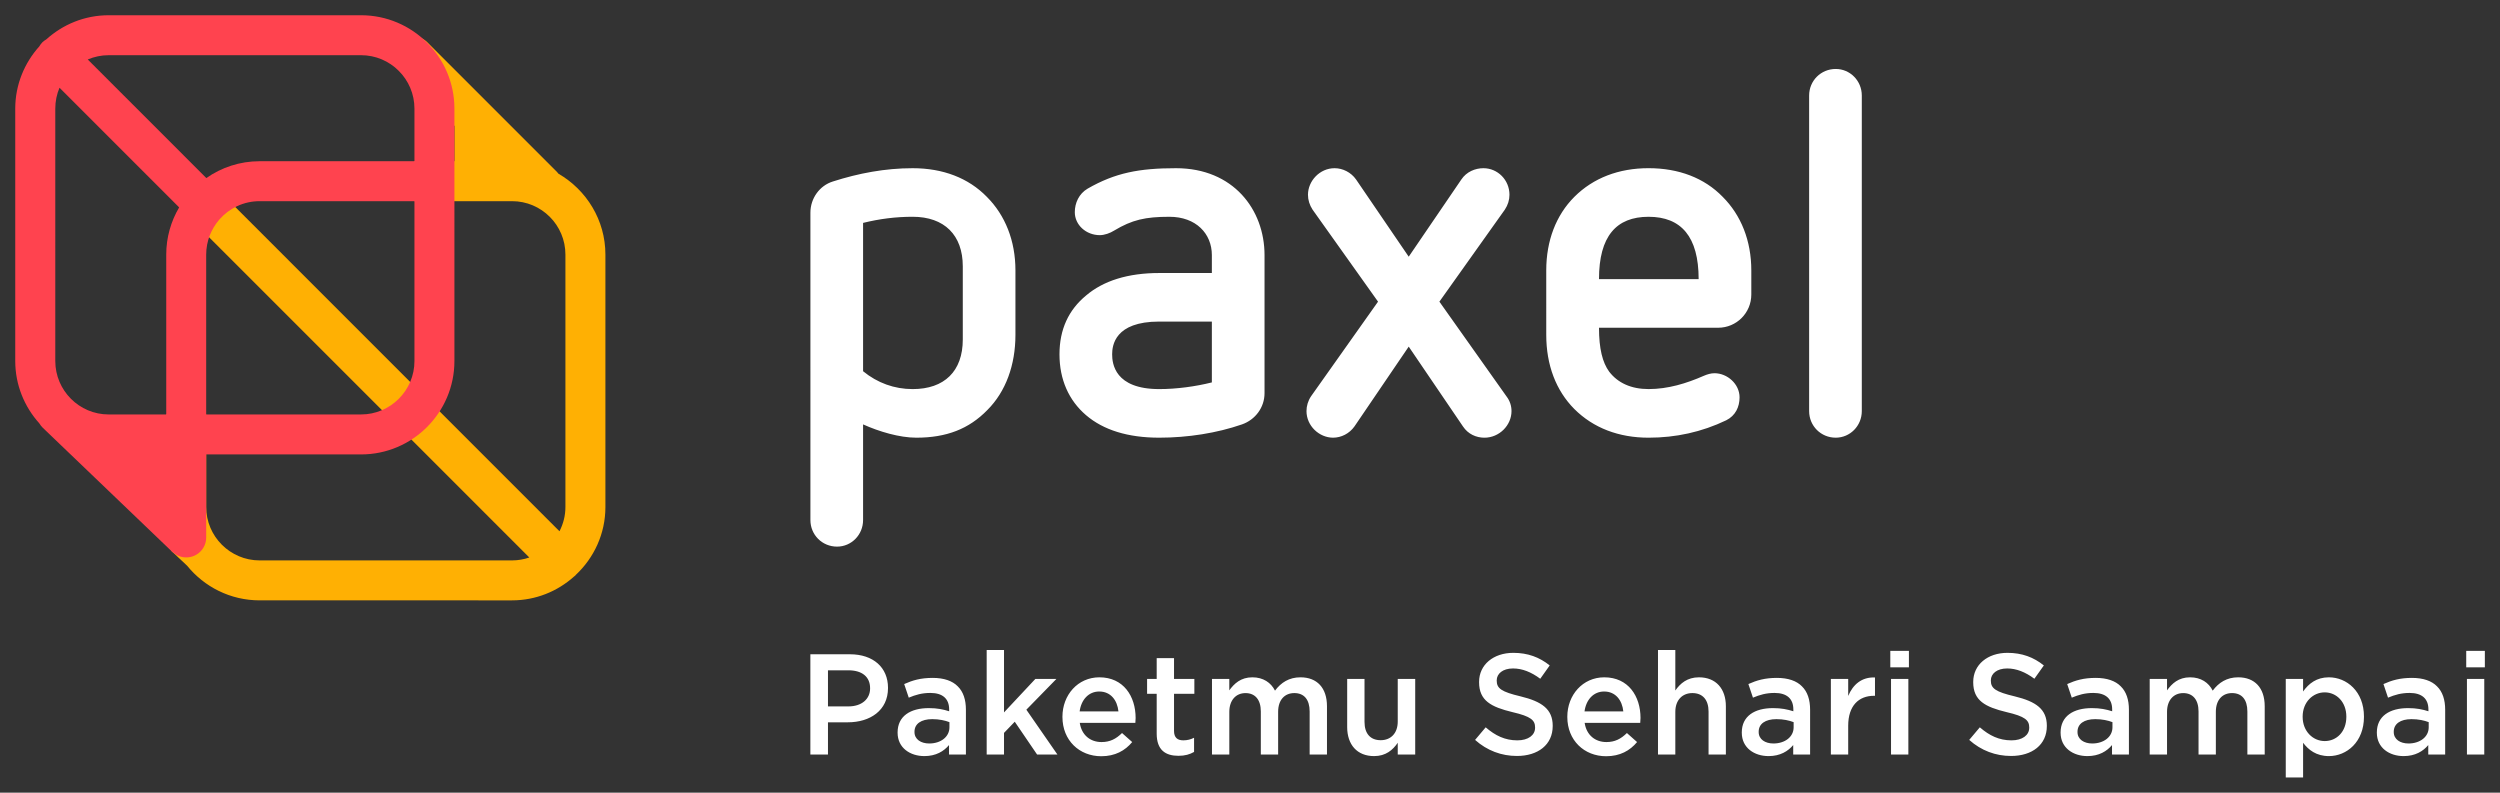
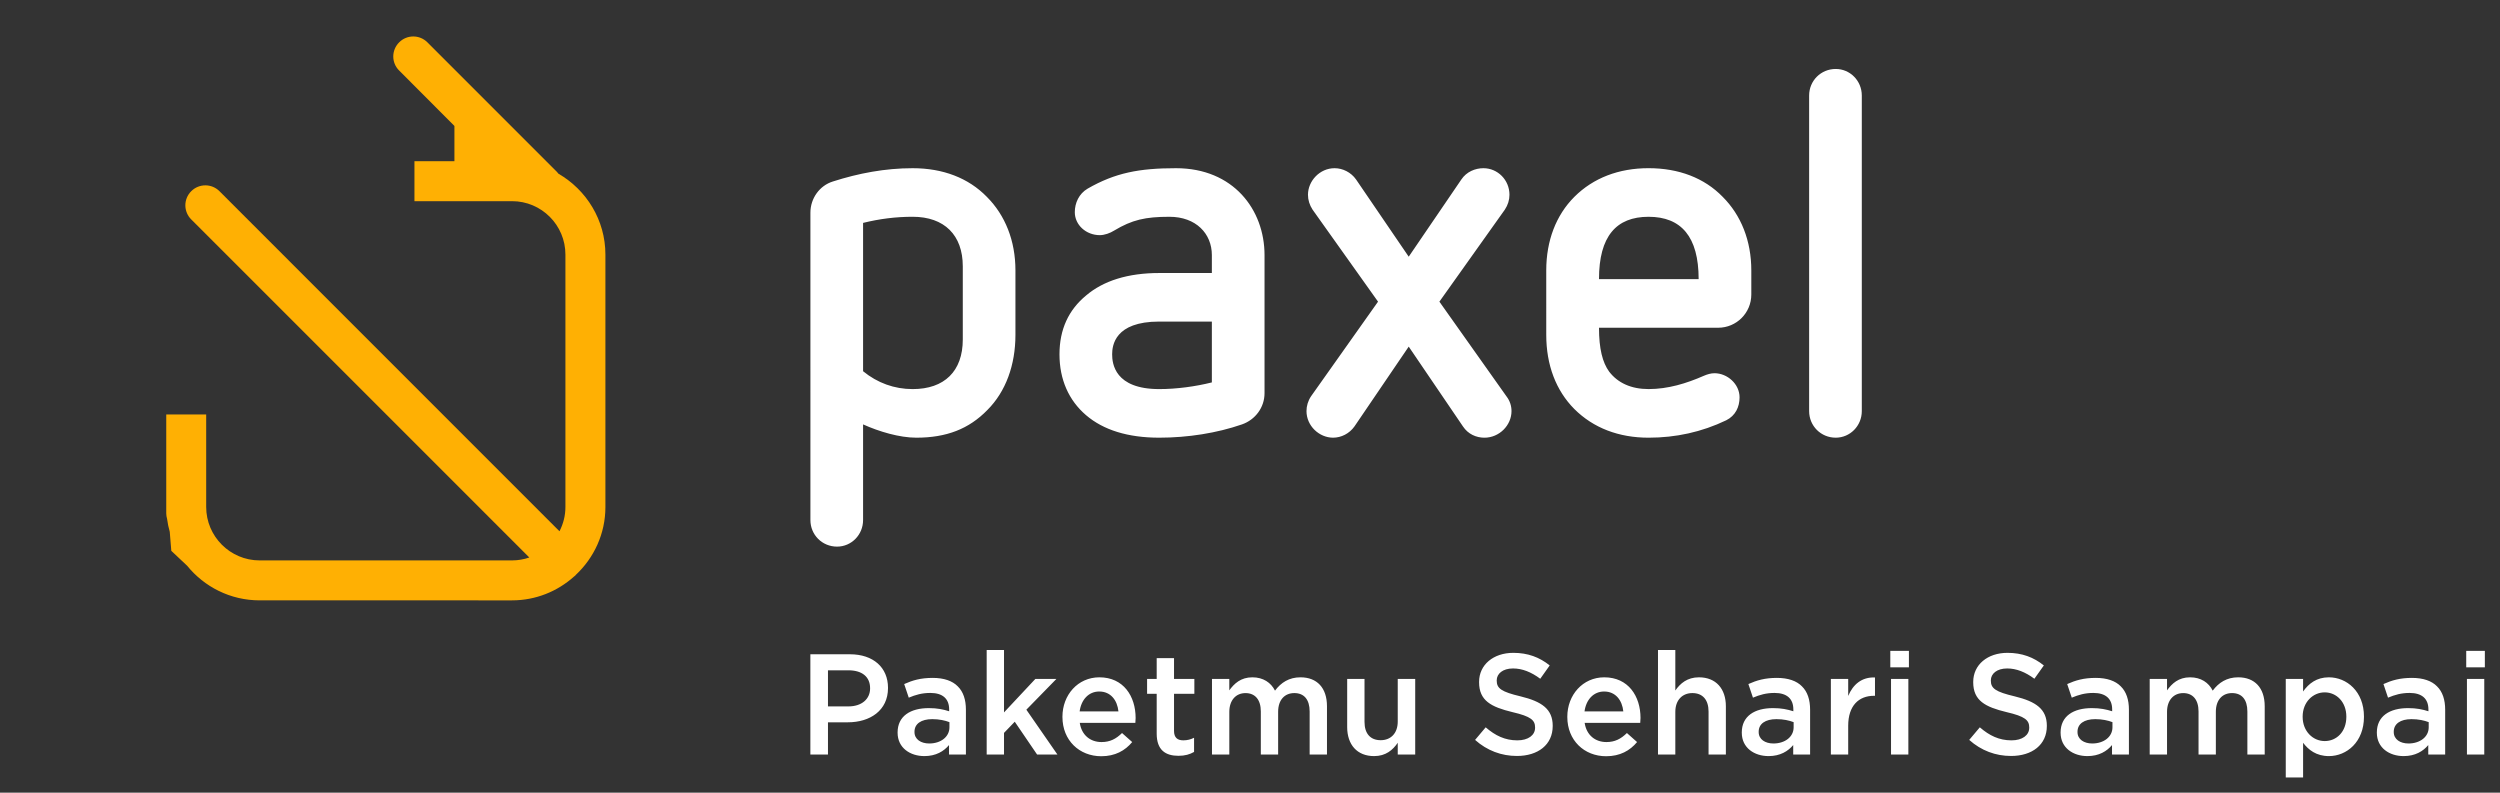
<svg xmlns="http://www.w3.org/2000/svg" width="164" height="52" viewBox="0 0 164 52">
  <rect x="0" y="0" width="164" height="52" fill="#333333" stroke="none" />
  <g fill="none" fill-rule="evenodd">
    <g>
      <g>
        <path fill="#FFB003" d="M36.63 11.39c-.03-.031-.054-.071-.087-.105l-8.506-8.508c-.512-.513-1.341-.513-1.851 0-.516.513-.516 1.344 0 1.851l3.624 3.634v2.314h-2.622v2.621h6.403c1.929 0 3.501 1.568 3.501 3.504v16.558c0 .575-.142 1.11-.39 1.592L14.398 12.543c-.512-.512-1.34-.512-1.853 0-.514.511-.514 1.34 0 1.852l22.178 22.178c-.357.121-.737.19-1.131.19H17.032c-1.931 0-3.506-1.574-3.506-3.504v-6.07h-2.62v6.491c0 .12.021.238.054.356.038.288.095.574.176.851l.101 1.248 1.016.956c.005.005.013.01.02.018 1.125 1.387 2.838 2.275 4.76 2.275H33.59c1.56 0 2.982-.593 4.065-1.561.031-.027.066-.048.094-.077l.024-.033c1.192-1.117 1.942-2.699 1.942-4.454V16.701c0-2.27-1.25-4.25-3.087-5.31" transform="translate(-129 -24) translate(129 24)" />
-         <path fill="#FF434F" d="M27.188 10.576H17.032c-1.302 0-2.505.41-3.497 1.105l-7.779-7.78c.424-.178.886-.28 1.372-.28h16.557c1.932 0 3.503 1.573 3.503 3.504v3.451zm0 13.107c0 1.932-1.571 3.505-3.503 3.505H13.526V16.701c0-.88.332-1.685.866-2.303l.006-.003c0-.002.003-.002.003-.008.646-.728 1.58-1.19 2.631-1.19h10.156v10.486zm-16.283-6.982v10.487H7.128c-1.932 0-3.501-1.573-3.501-3.505V7.125c0-.484.098-.95.277-1.37l7.848 7.85c-.534.906-.847 1.964-.847 3.096zM23.685 1H7.128c-1.575 0-3.004.603-4.092 1.585-.089.052-.178.113-.259.193-.077.08-.14.165-.194.259C1.606 4.123 1 5.555 1 7.125v16.558c0 1.576.606 3.007 1.583 4.094.064.103.128.195.219.28l8.545 8.19v-.013c.233.206.534.333.87.333.722 0 1.31-.582 1.31-1.307v-5.45h10.158c3.377 0 6.125-2.75 6.125-6.127V7.125C29.81 3.748 27.062 1 23.685 1z" transform="translate(-129 -24) translate(129 24)" />
        <path fill="#FFF" d="M55.659 46.34c.874 0 1.419-.489 1.419-1.175v-.019c0-.77-.555-1.174-1.419-1.174h-1.344v2.368h1.344zm-2.5-3.42h2.594c1.54 0 2.5.873 2.5 2.198v.02c0 1.474-1.185 2.245-2.632 2.245h-1.306v2.114H53.16V42.92zM62.283 47.712v-.339c-.291-.113-.676-.197-1.127-.197-.733 0-1.166.31-1.166.827v.019c0 .479.423.751.968.751.752 0 1.325-.432 1.325-1.061m-3.401.356v-.018c0-1.071.836-1.598 2.048-1.598.554 0 .95.085 1.334.207v-.122c0-.705-.432-1.08-1.23-1.08-.555 0-.968.122-1.42.31l-.3-.893c.545-.244 1.08-.404 1.87-.404.742 0 1.296.197 1.644.554.366.357.535.883.535 1.532v2.94h-1.108v-.62c-.338.405-.855.724-1.616.724-.93 0-1.757-.536-1.757-1.532M64.726 42.638L65.863 42.638 65.863 46.734 67.921 44.536 69.302 44.536 67.329 46.556 69.367 49.497 68.033 49.497 66.568 47.345 65.863 48.078 65.863 49.497 64.726 49.497zM73.37 46.669c-.075-.733-.507-1.306-1.26-1.306-.694 0-1.183.535-1.286 1.306h2.546zm-3.674.366v-.019c0-1.419 1.006-2.584 2.424-2.584 1.579 0 2.377 1.24 2.377 2.669 0 .103-.009.206-.018.32h-3.646c.122.807.695 1.258 1.428 1.258.555 0 .95-.206 1.344-.592l.667.592c-.47.564-1.118.93-2.03.93-1.437 0-2.546-1.042-2.546-2.574zM75.879 48.125v-2.612h-.63v-.977h.63v-1.363h1.137v1.363h1.334v.977h-1.334v2.433c0 .442.225.62.61.62.254 0 .48-.056.705-.169v.93c-.282.16-.592.254-1.024.254-.837 0-1.428-.366-1.428-1.456M79.505 44.536h1.137v.751c.32-.441.752-.855 1.513-.855.714 0 1.221.348 1.485.874.394-.526.92-.874 1.672-.874 1.08 0 1.738.686 1.738 1.898v3.167h-1.137v-2.819c0-.79-.366-1.212-1.005-1.212-.62 0-1.062.432-1.062 1.23v2.8H82.71V46.67c0-.77-.376-1.203-1.005-1.203-.63 0-1.062.47-1.062 1.23v2.8h-1.137v-4.96zM88.375 47.693v-3.157h1.137v2.819c0 .77.385 1.202 1.062 1.202.658 0 1.118-.45 1.118-1.221v-2.8h1.146v4.96h-1.146v-.77c-.32.47-.78.874-1.55.874-1.119 0-1.767-.752-1.767-1.907M96.766 48.538l.695-.826c.63.545 1.268.855 2.076.855.714 0 1.165-.339 1.165-.827v-.019c0-.47-.263-.724-1.484-1.006-1.4-.338-2.19-.751-2.19-1.963v-.019c0-1.127.94-1.907 2.246-1.907.958 0 1.72.291 2.387.826l-.62.874c-.592-.441-1.184-.676-1.786-.676-.676 0-1.07.348-1.07.78v.019c0 .507.3.732 1.568 1.033 1.39.338 2.105.836 2.105 1.926v.019c0 1.23-.968 1.964-2.349 1.964-1.005 0-1.954-.348-2.743-1.053M106.49 46.669c-.075-.733-.507-1.306-1.259-1.306-.695 0-1.184.535-1.287 1.306h2.546zm-3.674.366v-.019c0-1.419 1.006-2.584 2.425-2.584 1.578 0 2.377 1.24 2.377 2.669 0 .103-.01.206-.019.32h-3.646c.122.807.696 1.258 1.428 1.258.555 0 .95-.206 1.344-.592l.667.592c-.47.564-1.118.93-2.03.93-1.437 0-2.546-1.042-2.546-2.574zM108.764 42.638h1.137v2.659c.32-.46.78-.865 1.55-.865 1.118 0 1.766.752 1.766 1.898v3.167h-1.136v-2.819c0-.77-.386-1.212-1.062-1.212-.658 0-1.118.46-1.118 1.23v2.8h-1.137v-6.858zM117.662 47.712v-.339c-.292-.113-.677-.197-1.128-.197-.733 0-1.165.31-1.165.827v.019c0 .479.423.751.968.751.752 0 1.325-.432 1.325-1.061m-3.401.356v-.018c0-1.071.836-1.598 2.048-1.598.554 0 .949.085 1.334.207v-.122c0-.705-.432-1.08-1.23-1.08-.555 0-.969.122-1.42.31l-.3-.893c.545-.244 1.08-.404 1.87-.404.742 0 1.296.197 1.644.554.366.357.535.883.535 1.532v2.94h-1.108v-.62c-.339.405-.855.724-1.616.724-.93 0-1.757-.536-1.757-1.532M120.105 44.536h1.137v1.118c.31-.742.883-1.25 1.757-1.212v1.202h-.066c-.996 0-1.691.649-1.691 1.964v1.889h-1.137v-4.961zM124.05 49.497h1.138v-4.961h-1.137v4.96zm-.046-5.722h1.221v-1.08h-1.221v1.08zM129.18 48.538l.696-.826c.63.545 1.268.855 2.076.855.715 0 1.166-.339 1.166-.827v-.019c0-.47-.263-.724-1.485-1.006-1.4-.338-2.19-.751-2.19-1.963v-.019c0-1.127.94-1.907 2.246-1.907.959 0 1.72.291 2.387.826l-.62.874c-.592-.441-1.184-.676-1.785-.676-.677 0-1.071.348-1.071.78v.019c0 .507.3.732 1.569 1.033 1.39.338 2.104.836 2.104 1.926v.019c0 1.23-.967 1.964-2.349 1.964-1.005 0-1.954-.348-2.743-1.053M138.577 47.712v-.339c-.292-.113-.677-.197-1.128-.197-.733 0-1.165.31-1.165.827v.019c0 .479.423.751.968.751.751 0 1.325-.432 1.325-1.061m-3.402.356v-.018c0-1.071.837-1.598 2.049-1.598.554 0 .949.085 1.334.207v-.122c0-.705-.432-1.08-1.231-1.08-.554 0-.968.122-1.419.31l-.3-.893c.545-.244 1.08-.404 1.87-.404.742 0 1.296.197 1.644.554.366.357.535.883.535 1.532v2.94h-1.109v-.62c-.338.405-.855.724-1.615.724-.93 0-1.758-.536-1.758-1.532M141.02 44.536h1.137v.751c.319-.441.751-.855 1.512-.855.714 0 1.222.348 1.485.874.394-.526.92-.874 1.672-.874 1.08 0 1.739.686 1.739 1.898v3.167h-1.137v-2.819c0-.79-.367-1.212-1.006-1.212-.62 0-1.062.432-1.062 1.23v2.8h-1.136V46.67c0-.77-.376-1.203-1.006-1.203s-1.061.47-1.061 1.23v2.8h-1.137v-4.96zM153.92 47.026v-.02c0-.957-.648-1.587-1.419-1.587-.77 0-1.447.639-1.447 1.588v.019c0 .949.677 1.588 1.447 1.588.78 0 1.419-.611 1.419-1.588zm-3.974-2.49h1.137v.826c.366-.516.883-.93 1.69-.93 1.166 0 2.303.921 2.303 2.575v.019c0 1.644-1.128 2.574-2.302 2.574-.827 0-1.344-.413-1.691-.874V51h-1.137v-6.464zM159.323 47.712v-.339c-.292-.113-.677-.197-1.128-.197-.733 0-1.165.31-1.165.827v.019c0 .479.423.751.968.751.751 0 1.325-.432 1.325-1.061m-3.402.356v-.018c0-1.071.837-1.598 2.049-1.598.554 0 .949.085 1.334.207v-.122c0-.705-.432-1.08-1.231-1.08-.554 0-.968.122-1.419.31l-.3-.893c.545-.244 1.08-.404 1.87-.404.742 0 1.296.197 1.644.554.366.357.535.883.535 1.532v2.94h-1.109v-.62c-.338.405-.855.724-1.616.724-.93 0-1.757-.536-1.757-1.532M161.831 49.497h1.137v-4.961h-1.137v4.96zm-.047-5.722h1.222v-1.08h-1.222v1.08zM63.159 17.47c0-2.044-1.206-3.25-3.288-3.25-1.106 0-2.177.136-3.253.402v9.73c.94.769 2.05 1.172 3.253 1.172 2.082 0 3.288-1.172 3.288-3.254v-4.8zm-9.996-3.52c0-.939.603-1.777 1.478-2.046 1.676-.537 3.42-.87 5.23-.87 1.978 0 3.657.637 4.867 1.88 1.205 1.206 1.875 2.88 1.875 4.827v4.225c0 1.98-.635 3.726-1.843 4.932-1.208 1.241-2.682 1.814-4.662 1.814-1.106 0-2.45-.403-3.49-.872v6.275c0 .974-.77 1.743-1.707 1.743-.977 0-1.748-.77-1.748-1.743V13.951zM79.498 21.095h-3.454c-2.922 0-3.087 1.576-3.087 2.15 0 .602.165 2.279 3.087 2.279 1.14 0 2.378-.168 3.454-.438v-3.99zm3.455 4.699c0 .936-.606 1.741-1.477 2.046-1.644.57-3.554.872-5.432.872-2.047 0-3.66-.5-4.8-1.477-1.138-.974-1.742-2.346-1.742-3.99 0-1.646.604-2.918 1.743-3.859 1.14-.97 2.752-1.476 4.8-1.476h3.453v-1.174c0-1.41-1.041-2.515-2.785-2.515-1.577 0-2.449.198-3.624.904-.265.169-.636.301-.94.301-.904 0-1.642-.671-1.642-1.505 0-.605.27-1.21.84-1.546 1.812-1.04 3.385-1.341 5.801-1.341 3.757 0 5.805 2.717 5.805 5.702v9.058zM92.412 22.738l-3.558 5.234c-.333.471-.869.74-1.405.74-.904 0-1.743-.771-1.743-1.744 0-.335.097-.671.3-.974l4.393-6.205-4.295-6.037c-.198-.304-.301-.636-.301-.975 0-.905.773-1.743 1.745-1.743.537 0 1.077.27 1.408.737l3.456 5.068 3.455-5.068c.337-.503.907-.737 1.444-.737.938 0 1.71.772 1.71 1.743 0 .339-.101.67-.303.975l-4.294 6.037 4.396 6.205c.234.303.335.639.335.974 0 .936-.805 1.745-1.777 1.745-.537 0-1.074-.234-1.408-.74l-3.558-5.235zM111.431 18.311c0-2.781-1.14-4.09-3.285-4.09-2.115 0-3.252 1.272-3.252 4.09h6.537zm-6.537 3.19c0 1.375.23 2.28.669 2.882.569.738 1.44 1.14 2.583 1.14 1.274 0 2.483-.37 3.622-.87.234-.1.467-.17.704-.17.838 0 1.643.707 1.643 1.58 0 .632-.268 1.203-.874 1.507-1.607.773-3.315 1.142-5.095 1.142-1.95 0-3.623-.636-4.868-1.879-1.205-1.212-1.844-2.886-1.844-4.867V17.74c0-1.946.639-3.62 1.844-4.827 1.245-1.242 2.918-1.88 4.868-1.88 1.976 0 3.657.638 4.863 1.88 1.206 1.206 1.877 2.88 1.877 4.827v1.58c0 1.208-.972 2.18-2.178 2.18h-7.814zM118.679 6.267c0-.972.772-1.743 1.745-1.743.938 0 1.71.77 1.71 1.743v20.7c0 .973-.772 1.745-1.71 1.745-.973 0-1.745-.772-1.745-1.745v-20.7z" transform="translate(-129 -24) translate(129 24)" />
      </g>
    </g>
  </g>
</svg>